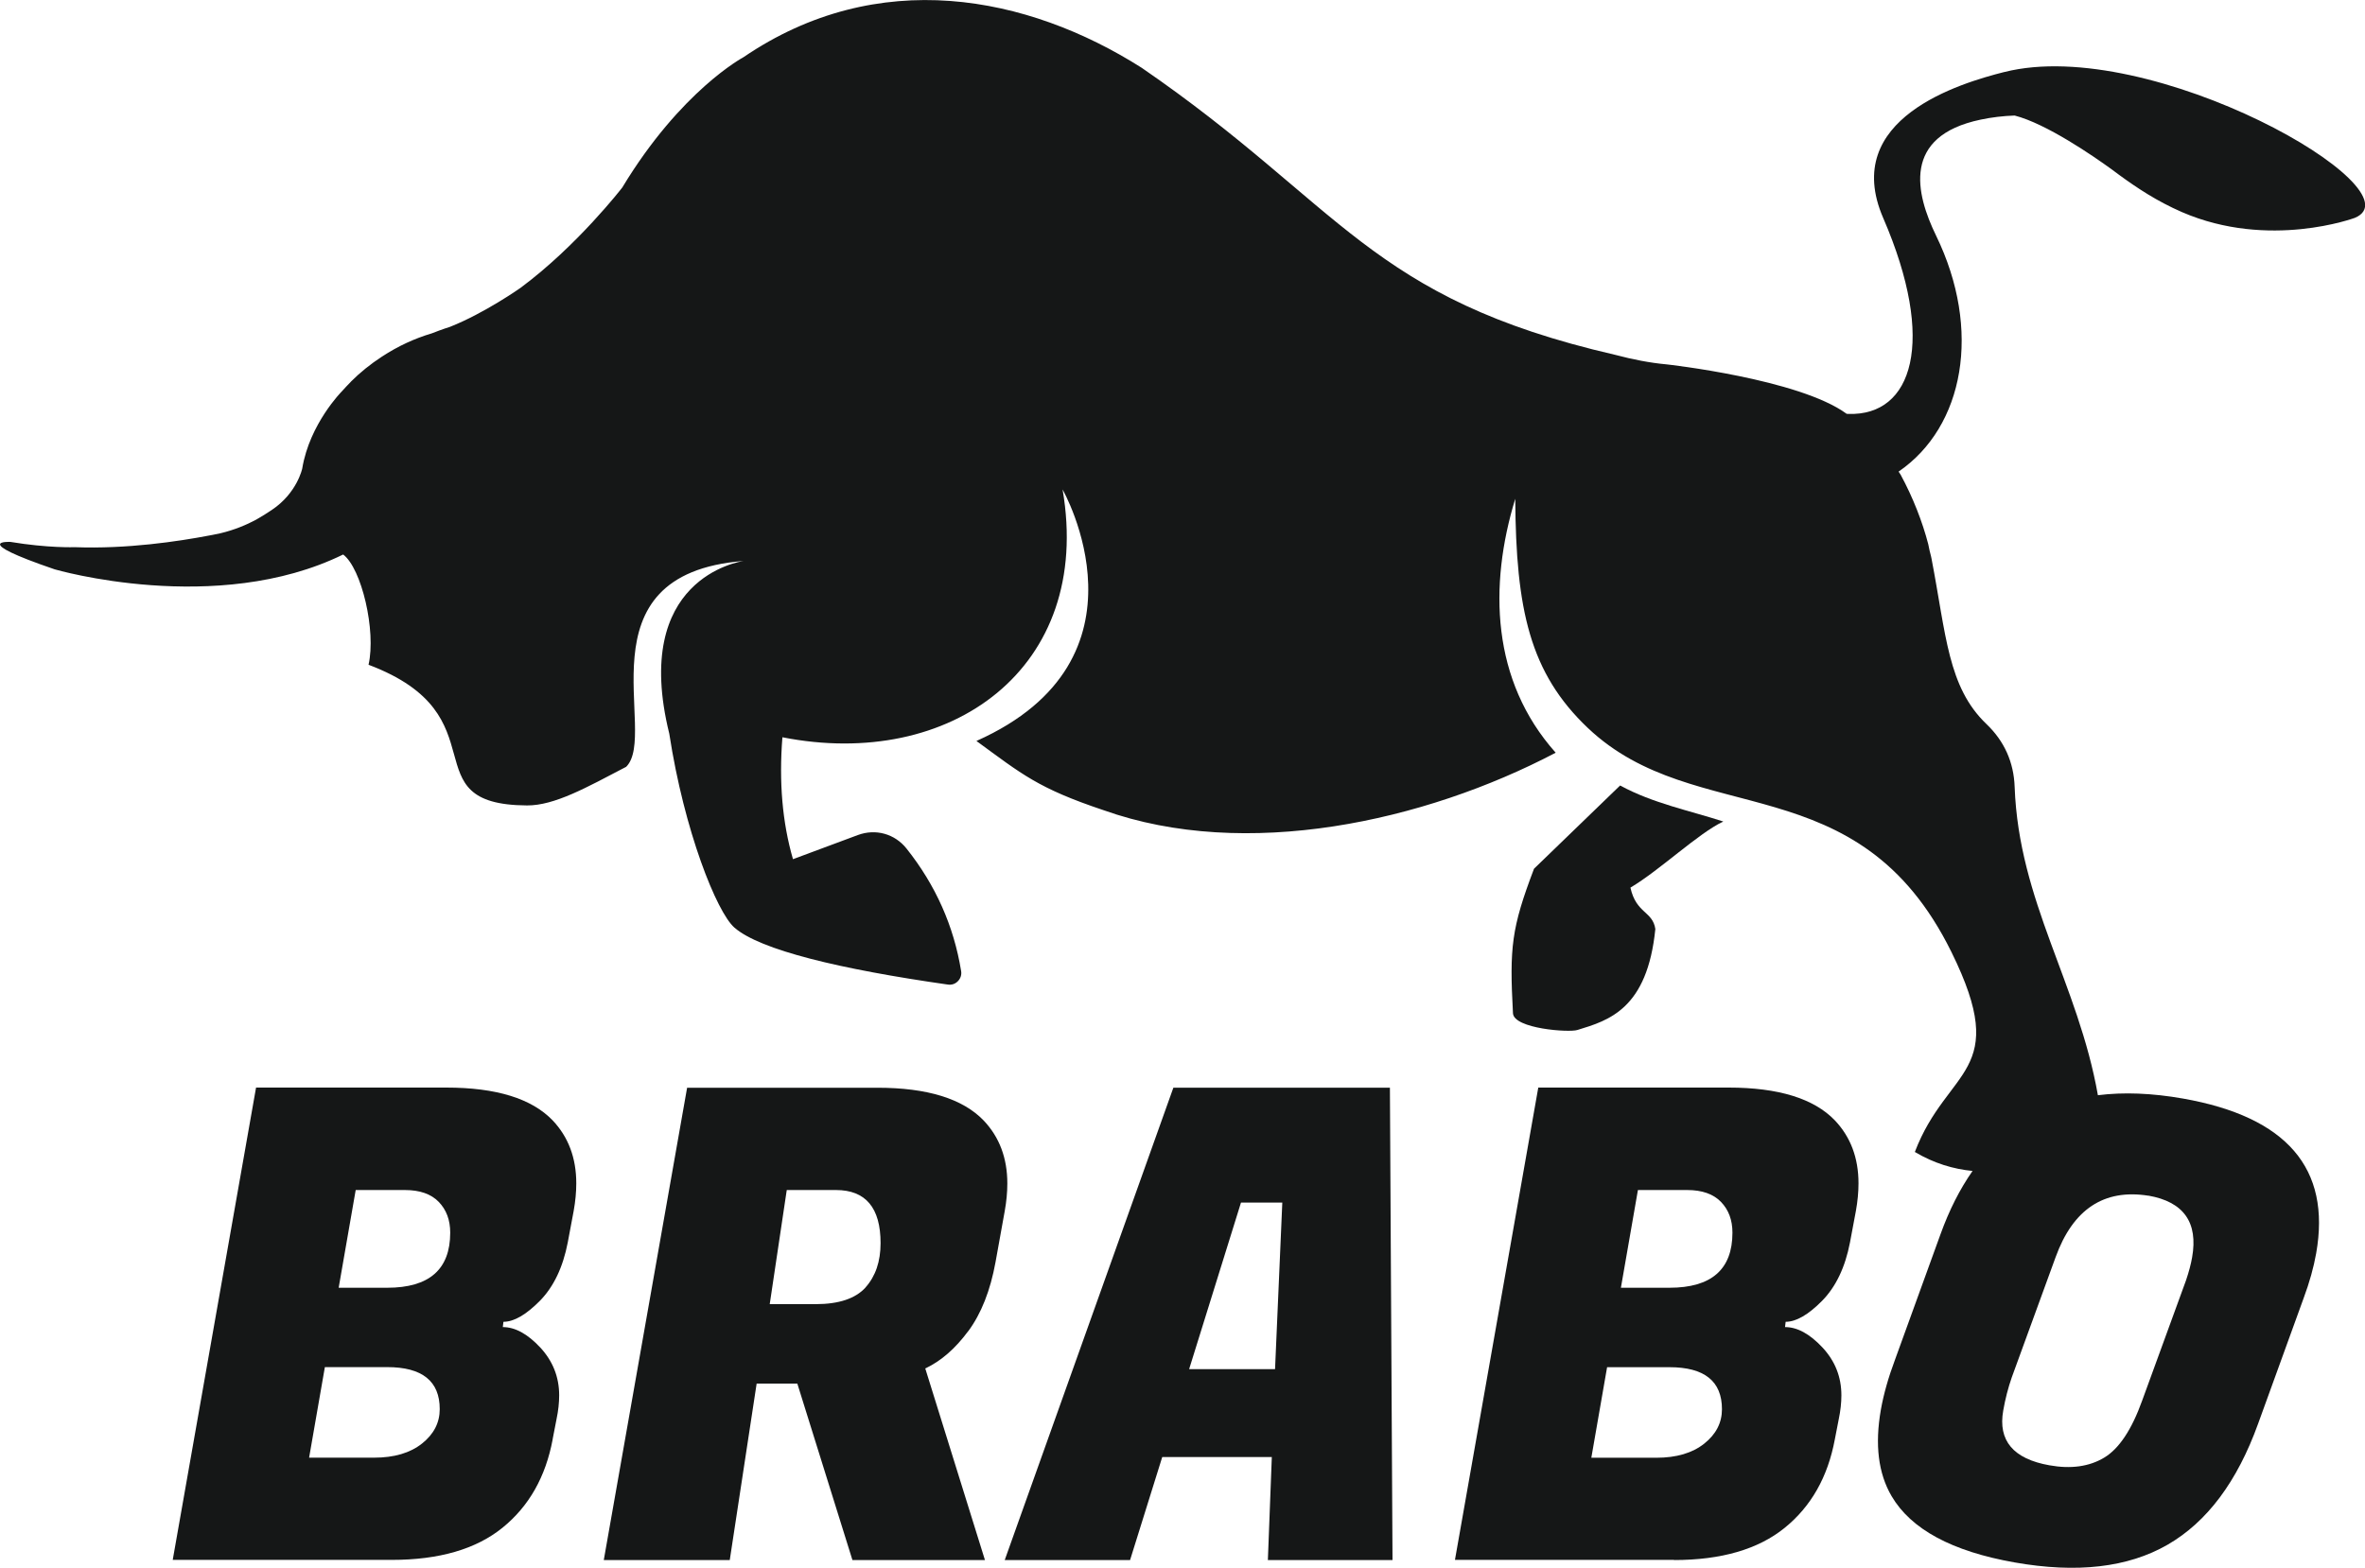
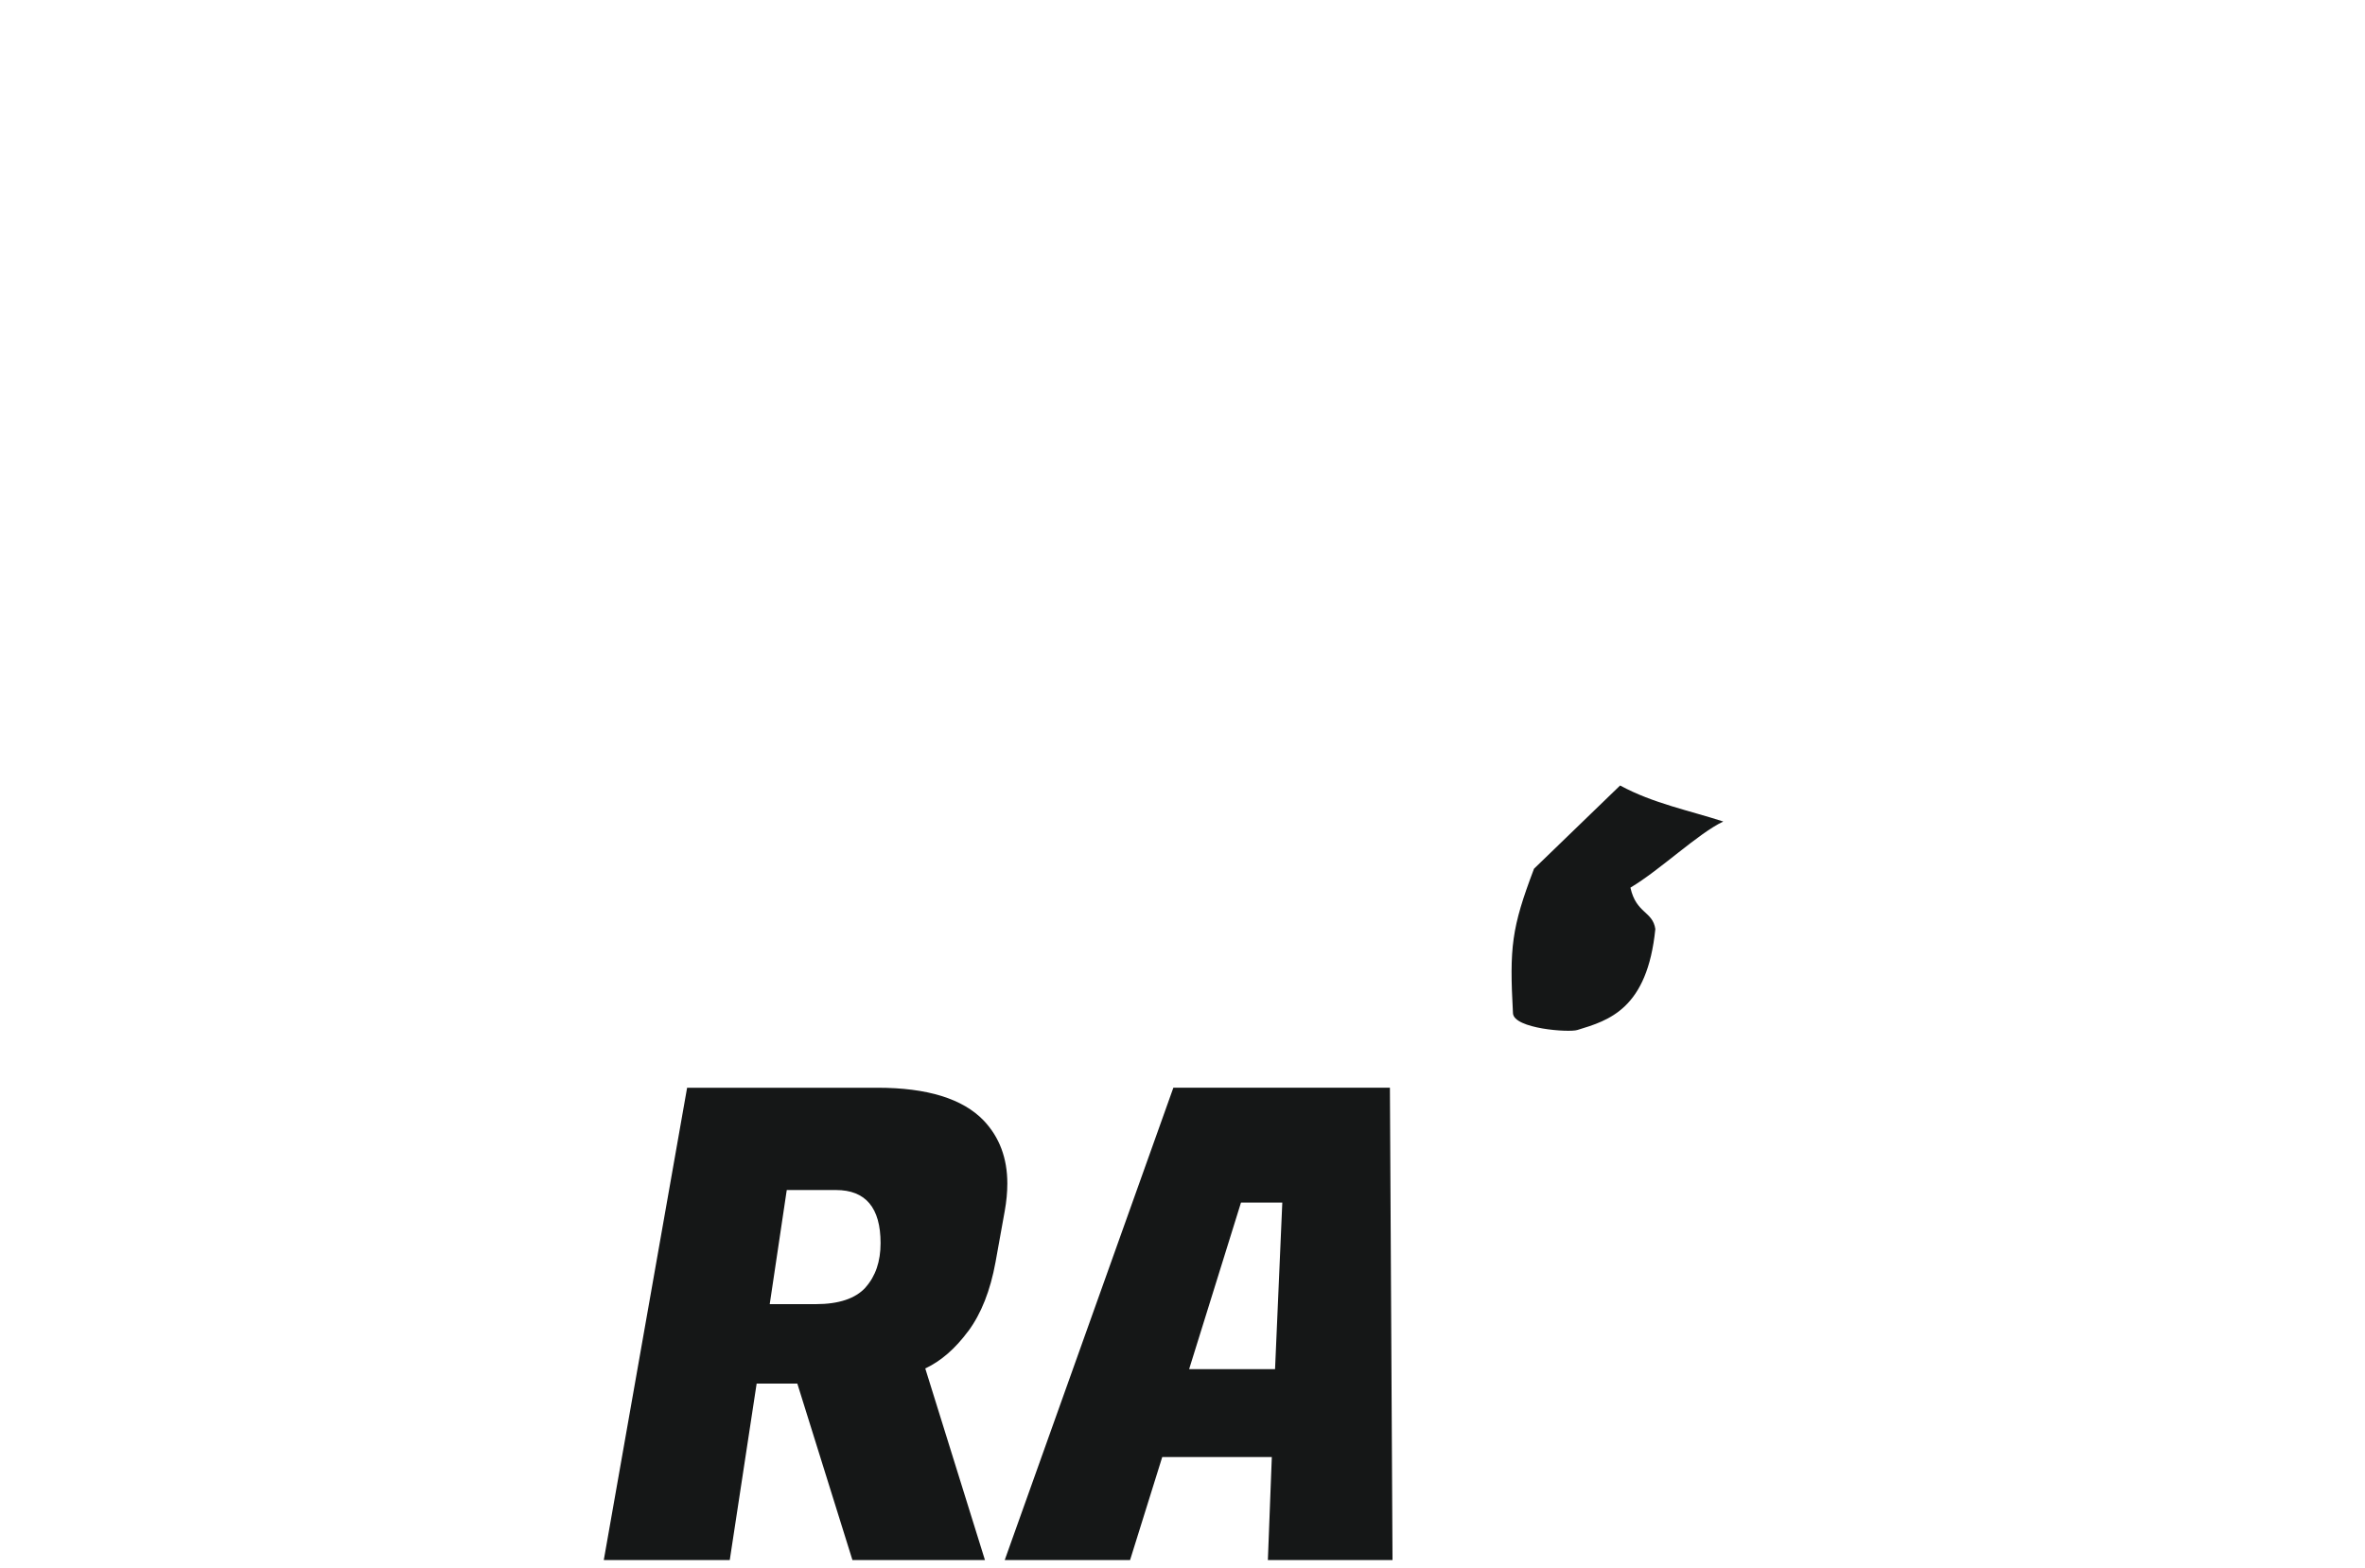
<svg xmlns="http://www.w3.org/2000/svg" viewBox="0 0 300 198.93" id="Layer_1">
  <defs>
    <style>.cls-1{fill:#151717;fill-rule:evenodd;stroke-width:0px;}</style>
  </defs>
-   <path d="M70.1,182.63l.5-2.58c.22-1.05.33-2.05.33-3,0-2.33-.81-4.36-2.41-6.08-1.61-1.72-3.19-2.58-4.74-2.58l.08-.67c1.33,0,2.87-.89,4.62-2.66,1.75-1.78,2.93-4.25,3.54-7.41l.75-4c.22-1.22.33-2.39.33-3.5,0-3.22-1-5.88-3-7.99-2.66-2.77-7.16-4.16-13.48-4.16h-24.14l-10.57,59.93h27.8c5.99,0,10.67-1.36,14.03-4.08,3.36-2.72,5.48-6.46,6.37-11.24ZM53.53,183.17c-1.5,1.19-3.52,1.79-6.08,1.79h-8.24l2-11.49h7.91c4.44,0,6.66,1.78,6.66,5.33,0,1.72-.75,3.18-2.25,4.37ZM49.12,163.4h-6.16l2.16-12.4h6.24c1.89,0,3.32.5,4.29,1.5.97,1,1.46,2.3,1.46,3.91,0,4.66-2.66,6.99-7.99,6.99Z" class="cls-1" />
  <path d="M122.83,168.9c1.64-2.22,2.79-5.13,3.45-8.74l1.17-6.49c.22-1.22.33-2.39.33-3.5,0-3.22-1-5.88-3-7.99-2.66-2.77-7.16-4.16-13.48-4.16h-24.14l-10.57,59.93h15.98l3.41-22.39h5.16l6.99,22.39h16.81l-7.57-24.31c2-.94,3.81-2.52,5.45-4.74ZM109.8,163.36c-1.28,1.41-3.39,2.12-6.33,2.12h-5.83l2.16-14.48h6.24c3.77,0,5.66,2.25,5.66,6.74,0,2.33-.64,4.2-1.91,5.62Z" class="cls-1" />
  <path d="M176.64,197.95l-.33-59.93h-27.47l-21.39,59.93h15.9l4.08-13.07h13.9l-.5,13.07h15.82ZM150.84,173.73l6.58-21.14h5.24l-.92,21.14h-10.9Z" class="cls-1" />
-   <path d="M212.35,197.95c5.99,0,10.67-1.36,14.03-4.08,3.36-2.72,5.48-6.46,6.37-11.24l.5-2.58c.22-1.05.33-2.05.33-3,0-2.33-.8-4.36-2.41-6.08-1.61-1.72-3.19-2.58-4.74-2.58l.08-.67c1.33,0,2.87-.89,4.62-2.66,1.75-1.78,2.93-4.25,3.54-7.41l.75-4c.22-1.22.33-2.39.33-3.5,0-3.22-1-5.88-3-7.99-2.66-2.77-7.16-4.16-13.48-4.16h-24.14l-10.57,59.93h27.8ZM207.77,151h6.24c1.89,0,3.32.5,4.29,1.5.97,1,1.46,2.3,1.46,3.91,0,4.66-2.66,6.99-7.99,6.99h-6.16l2.16-12.4ZM203.86,173.48h7.91c4.44,0,6.66,1.78,6.66,5.33,0,1.72-.75,3.18-2.25,4.37-1.5,1.19-3.52,1.79-6.08,1.79h-8.24l2-11.49Z" class="cls-1" />
  <path d="M205.51,99.67l-10.92,10.56c-2.87,7.56-3.12,9.99-2.67,18.34.11,1.97,7.15,2.47,8.18,2.12,3.99-1.21,8.86-2.67,9.88-12.81-.34-2.28-2.43-1.94-3.16-5.25,3.78-2.25,8.61-6.9,11.78-8.39-4.21-1.37-8.92-2.3-13.09-4.57Z" class="cls-1" />
-   <path d="M254.23,9.14c-5.52,1.4-20.81,5.89-15.35,18.51,6.82,15.77,3.69,25.13-4.38,24.87-.08,0-.17,0-.25-.01-6.03-4.43-22.88-6.28-22.88-6.28-2.09-.19-4.27-.62-6.46-1.2h0c-31.32-7.21-34.59-18.91-60.09-36.43-14.5-9.2-33.45-12.97-50.53-1.33,0,0-7.92,4.21-15.36,16.53,0,0-5.69,7.38-12.91,12.73,0,0-4.55,3.21-8.96,4.95,0,0-.9.27-2.29.82-2.13.63-4.28,1.61-6.32,2.95-1.46.95-2.77,2.01-3.92,3.16-.01,0-.02.02-.03.03,0,0,0,0,0,.01-.39.39-.76.79-1.12,1.19h0s-4.1,4.11-5.04,9.8c0,0-.64,3.12-3.87,5.27-.59.4-1.26.82-2,1.24-1.14.61-2.7,1.29-4.53,1.72-.28.06-.59.12-.92.19-.19.03-.35.06-.48.09-3.92.75-10.47,1.73-17.07,1.48,0,0-3.34.13-8.16-.67,0,0-5.35-.27,5.62,3.48,0,0,20.52,6,36.6-1.88,2.34,1.76,4.2,9.68,3.22,13.99,17.12,6.45,5.06,17.76,20.1,17.85,3.49.02,7.55-2.27,12.58-4.9,4.19-4.15-6.32-24.48,14.91-26.12-.57.09-14.3,2.23-9.44,21.92,1.9,12.36,6.02,22.64,8.26,24.6,3.27,2.86,13.49,5.29,27.08,7.23.48.07.93-.08,1.27-.43.34-.35.49-.8.41-1.28-.93-5.73-3.24-10.91-6.92-15.54-1.5-1.89-3.93-2.56-6.19-1.72l-8.22,3.06c-1.35-4.65-1.79-9.81-1.34-15.47,21.28,4.21,39.45-8.71,35.54-31.44,0,0,12.31,21.55-10.93,31.91,5.78,4.22,7.79,5.99,16.12,8.78,18.02,6.43,40.67,1.48,57.36-7.29-8.16-9.15-8.5-21.19-5.13-32.22.09,14.07,1.84,22.09,9.22,29.09,13.75,13.02,34.26,4.35,46.12,28.44,7.61,15.45-.53,14.54-4.65,25.35,2.44,1.45,4.89,2.17,7.32,2.41-1.6,2.28-2.96,4.96-4.07,8.04l-5.76,15.89c-.85,2.27-1.45,4.39-1.8,6.36-.78,4.43-.33,8.09,1.36,10.97,2.47,4.21,7.67,7.01,15.59,8.41,7.92,1.4,14.39.65,19.41-2.24,5.02-2.89,8.85-8.02,11.5-15.38l5.76-15.89c.75-2.01,1.28-3.92,1.6-5.72,1.9-10.77-3.74-17.31-16.91-19.63-3.93-.69-7.52-.83-10.78-.42-2.5-14.17-10.03-24.57-10.56-39.12-.11-3.14-1.31-5.81-3.58-7.98-4.91-4.7-5.1-11.31-6.97-21.01l-.06-.28c-.13-.48-.25-.99-.35-1.53-.74-2.85-1.95-5.95-3.49-8.79-.09-.14-.18-.28-.27-.42,8.31-5.7,10.58-17.97,4.75-29.95-2.59-5.33-4.35-12.61,5.65-14.71,1.41-.3,2.86-.47,4.32-.52,4.02,1.03,9.95,5.12,12.27,6.8.32.24.64.48.97.72,0,0,0,0,0,0h0c2.26,1.65,4.79,3.34,7.98,4.73,11.05,4.79,21.94.73,21.94.73,8.39-3.52-25.85-23.22-44.47-18.5ZM272.52,151.71c4.48.79,6.33,3.4,5.55,7.83-.15.87-.41,1.84-.77,2.91l-5.56,15.25c-1.33,3.71-2.94,6.13-4.83,7.26-1.89,1.13-4.2,1.46-6.93.97-4.59-.81-6.55-3.13-5.87-6.95.26-1.48.62-2.88,1.08-4.2l5.56-15.25c2.2-6.09,6.13-8.7,11.77-7.81Z" class="cls-1" />
</svg>